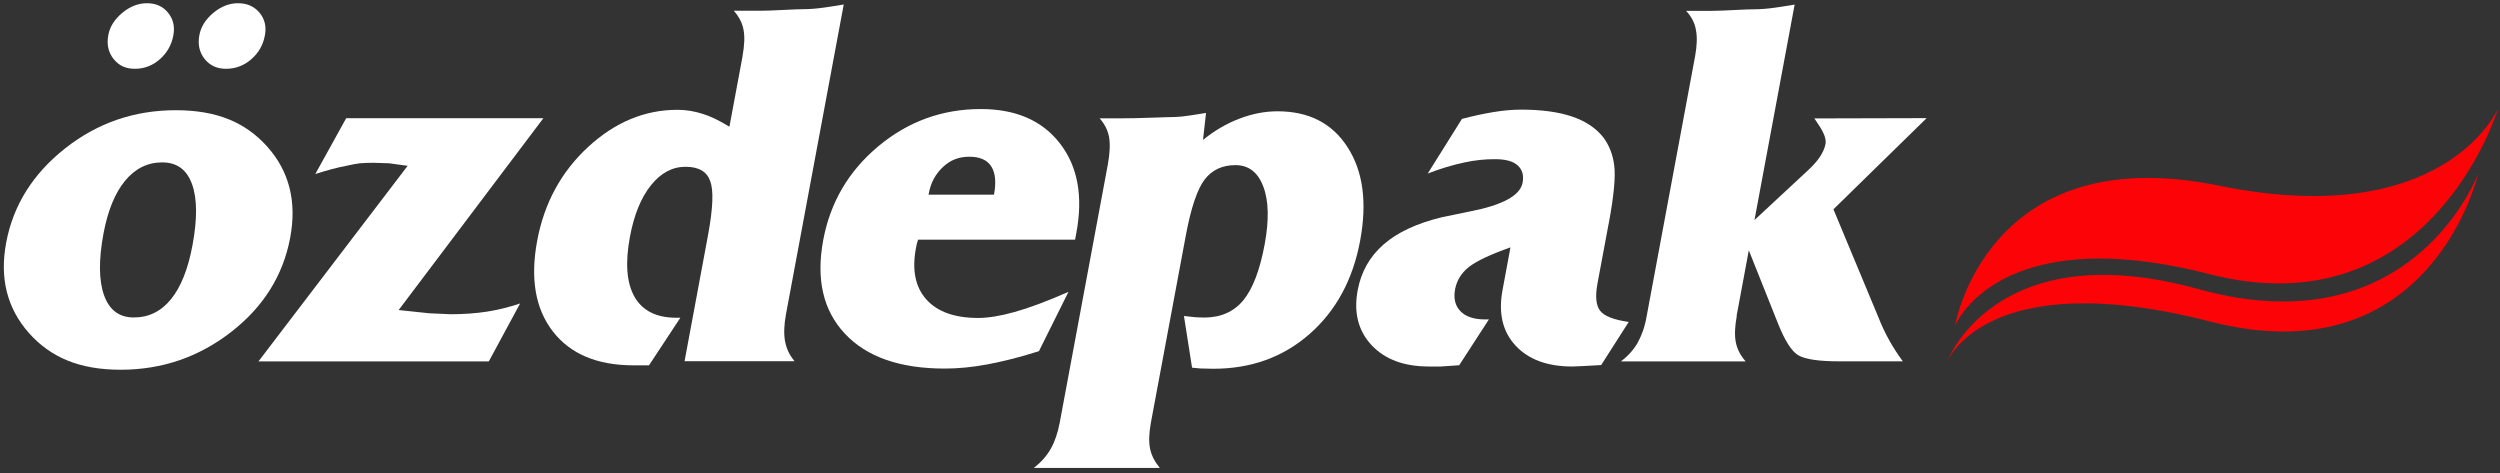
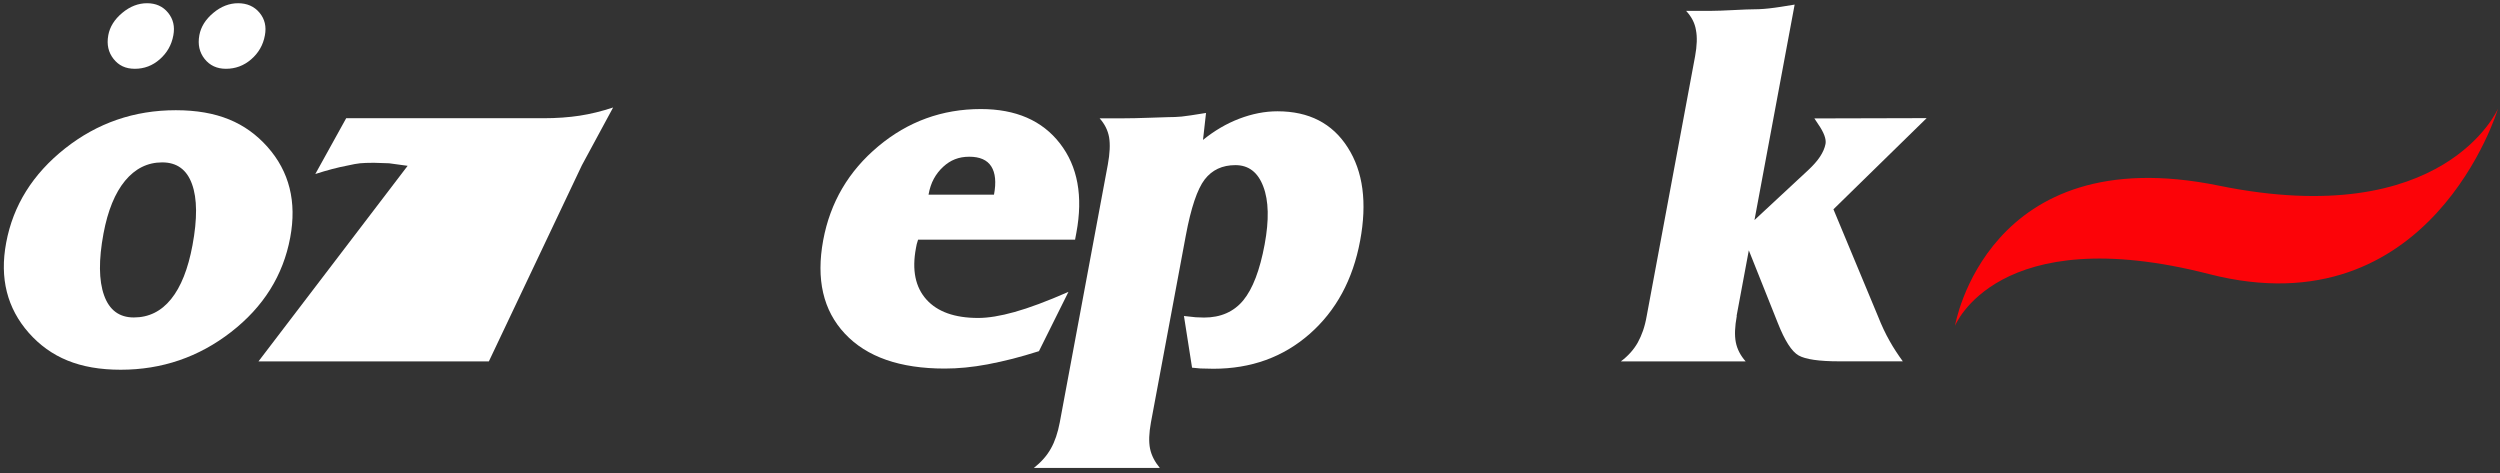
<svg xmlns="http://www.w3.org/2000/svg" version="1.1" viewBox="0 0 255.86 48.42">
  <rect x="0" y="0" width="255.86" height="48.42" fill="#333333" stroke="none" />
  <defs>
    <style>
      .cls-1, .cls-2 {
        fill: #fc0308;
      }

      .cls-3, .cls-2 {
        fill-rule: evenodd;
      }

      .cls-6 {
        fill: #ffffff;
      }
    </style>
  </defs>
  <g>
    <g id="katman_1">
      <g>
        <path class="cls-3 cls-6" d="M13.7,32.49c1.53,0,2.8-.63,3.81-1.88,1.01-1.25,1.74-3.09,2.19-5.51.5-2.69.49-4.78-.05-6.26-.53-1.48-1.55-2.22-3.05-2.22s-2.76.63-3.8,1.88c-1.03,1.25-1.77,3.05-2.21,5.41-.5,2.69-.48,4.8.06,6.31.54,1.52,1.56,2.27,3.04,2.27h0ZM.63,24.85c.71-3.83,2.73-7.05,6.03-9.66,3.31-2.61,7.08-3.91,11.33-3.91s7.17,1.26,9.4,3.77c2.22,2.51,3,5.6,2.31,9.27-.72,3.87-2.74,7.09-6.05,9.66-3.31,2.57-7.08,3.86-11.3,3.86s-7.17-1.26-9.4-3.77C.73,31.55-.05,28.48.63,24.85h0ZM20.4,3.61c.16-.87.64-1.63,1.43-2.29.79-.66,1.64-.99,2.54-.99s1.65.32,2.19.97c.54.65.72,1.42.55,2.32-.18.99-.65,1.8-1.4,2.45-.75.65-1.61.97-2.59.97-.92,0-1.65-.34-2.18-1.01s-.71-1.47-.54-2.41h0ZM11.08,3.61c.16-.87.64-1.63,1.43-2.29.79-.66,1.64-.99,2.54-.99s1.62.32,2.15.97c.53.65.71,1.42.54,2.32-.18.99-.65,1.8-1.39,2.45-.74.65-1.59.97-2.55.97s-1.65-.34-2.18-1.01c-.53-.67-.71-1.47-.54-2.41h0Z" />
-         <path class="cls-6" d="M50.03,36.99h-23.58l15.27-20.02-1.9-.26-1.55-.05c-.63,0-1.1.02-1.42.05-.31.03-.74.11-1.27.23-1.01.19-2.11.48-3.31.87l3.16-5.71h20.18l-14.81,19.63,3.11.33,2.18.1c1.36,0,2.6-.09,3.71-.26,1.11-.17,2.25-.45,3.43-.84l-3.2,5.92h0Z" />
-         <path class="cls-6" d="M75.99,5.76c.2-1.09.24-1.99.11-2.7-.13-.71-.47-1.36-1-1.96h2.76c.53,0,1.28-.03,2.26-.08.98-.05,1.69-.08,2.13-.08.58,0,1.26-.05,2.05-.16.17-.02.86-.12,2.05-.32l-5.91,31.7c-.2,1.07-.23,1.99-.1,2.74.07.38.18.73.33,1.06.15.33.37.67.65,1.01h-11.26l2.4-12.89c.51-2.76.59-4.61.22-5.55-.33-.97-1.17-1.46-2.52-1.46s-2.53.63-3.54,1.89c-1.01,1.26-1.73,3.02-2.15,5.27-.5,2.68-.34,4.73.47,6.15.81,1.42,2.24,2.14,4.28,2.14h.41l-3.21,4.87h-1.58c-3.72,0-6.47-1.16-8.26-3.47s-2.33-5.41-1.6-9.3c.72-3.84,2.45-7.02,5.2-9.57,2.75-2.54,5.8-3.81,9.14-3.81.89,0,1.75.14,2.58.41.4.12.83.29,1.29.51.45.22.94.49,1.46.81l1.35-7.24h0Z" />
+         <path class="cls-6" d="M50.03,36.99h-23.58l15.27-20.02-1.9-.26-1.55-.05c-.63,0-1.1.02-1.42.05-.31.03-.74.11-1.27.23-1.01.19-2.11.48-3.31.87l3.16-5.71h20.18c1.36,0,2.6-.09,3.71-.26,1.11-.17,2.25-.45,3.43-.84l-3.2,5.92h0Z" />
        <path class="cls-3 cls-6" d="M101.73,19.92c.24-1.27.14-2.23-.28-2.89-.42-.66-1.17-.99-2.25-.99s-1.92.34-2.67,1.03c-.39.36-.71.77-.96,1.23-.25.46-.43,1-.54,1.62h6.7ZM110.05,24.53h-16.09l-.14.46-.08.41c-.42,2.24-.06,3.99,1.07,5.25,1.13,1.26,2.9,1.89,5.3,1.89,1.02,0,2.27-.2,3.73-.61,1.47-.41,3.3-1.09,5.51-2.06l-3.02,6.07c-.98.31-1.88.57-2.7.78-.82.21-1.68.4-2.56.57-1.55.29-3.01.43-4.38.43-4.59,0-7.99-1.19-10.22-3.57-2.23-2.38-2.96-5.57-2.22-9.57.72-3.87,2.6-7.07,5.64-9.61,3.04-2.54,6.54-3.81,10.49-3.81,3.58,0,6.28,1.17,8.1,3.52,1.82,2.35,2.38,5.4,1.68,9.14l-.13.69h0Z" />
        <path class="cls-6" d="M118.75,47.89h-12.94c.76-.6,1.34-1.26,1.74-1.98.41-.72.71-1.62.91-2.67l4.92-26.4c.21-1.14.25-2.07.13-2.79-.13-.72-.45-1.36-.97-1.94h2.35c.75,0,1.68-.02,2.8-.06,1.12-.04,1.73-.06,1.85-.06.49,0,.96-.02,1.39-.06.43-.04,1.27-.17,2.5-.37l-.31,2.76c1.16-.94,2.4-1.67,3.71-2.17,1.31-.5,2.62-.76,3.91-.76,3.22,0,5.62,1.23,7.19,3.7,1.58,2.46,2,5.65,1.27,9.55-.74,3.99-2.47,7.17-5.17,9.54-2.7,2.37-5.98,3.56-9.85,3.56l-1.33-.03-.85-.08-.83-5.29,1.2.13.86.03c1.7,0,3.04-.59,4.01-1.76.97-1.18,1.7-3.09,2.19-5.73.46-2.49.42-4.46-.14-5.92-.55-1.46-1.5-2.19-2.85-2.19s-2.39.49-3.15,1.47c-.75.98-1.4,2.89-1.93,5.74l-3.57,19.13c-.2,1.09-.23,1.98-.09,2.67.14.69.48,1.35,1,1.98h0Z" />
-         <path class="cls-6" d="M154.6,25.31c-2.11.75-3.54,1.43-4.3,2.04-.75.61-1.21,1.36-1.38,2.25-.17.94,0,1.69.55,2.25.54.56,1.38.84,2.5.84h.41l-3.04,4.69-1.89.13h-1.21c-2.55,0-4.51-.73-5.88-2.2-1.36-1.47-1.83-3.34-1.41-5.6.35-1.89,1.24-3.46,2.66-4.7,1.42-1.24,3.41-2.16,5.97-2.78l2.86-.59c3.35-.65,5.14-1.63,5.39-2.94.14-.75-.03-1.34-.5-1.77-.47-.43-1.25-.64-2.33-.64-.54,0-1.06.03-1.55.08-.49.05-1.04.14-1.64.27-.6.13-1.18.28-1.75.45-.57.17-1.21.39-1.94.67l3.5-5.59c1.09-.29,2.15-.52,3.17-.69,1.02-.17,1.97-.26,2.86-.26,2.08,0,3.81.23,5.19.69,1.38.46,2.45,1.16,3.21,2.1.63.82,1.02,1.8,1.16,2.95.14,1.14-.04,3.07-.54,5.77l-.09.46-1.09,5.84c-.24,1.3-.15,2.22.27,2.77.42.55,1.4.93,2.93,1.15l-2.82,4.41-1.76.1-1.19.05c-2.56,0-4.5-.72-5.82-2.15s-1.76-3.31-1.33-5.64l.82-4.42h0Z" />
        <path class="cls-6" d="M177.75,32.33c-.2,1.09-.24,1.99-.1,2.7.14.71.48,1.36,1.01,1.96h-12.78c.75-.56,1.33-1.21,1.74-1.94.21-.38.38-.78.53-1.2.15-.43.28-.93.38-1.51l4.95-26.57c.2-1.09.23-1.99.09-2.69-.11-.7-.44-1.36-1.01-1.97h2.63c.51,0,1.26-.03,2.24-.08.98-.05,1.69-.08,2.14-.08.58,0,1.26-.05,2.05-.16.17-.02.86-.12,2.05-.32l-4.11,22.05,5.53-5.14c.49-.46.89-.91,1.18-1.35.29-.44.48-.88.56-1.3.09-.49-.16-1.17-.75-2.02l-.39-.59,11.49-.03-9.54,9.33,4.56,10.95c.37.94.77,1.79,1.21,2.56.38.68.83,1.36,1.33,2.05h-6.5c-2.06,0-3.45-.2-4.16-.6-.71-.4-1.42-1.51-2.14-3.34l-2.96-7.42-1.25,6.71h0Z" />
        <path class="cls-1" d="M255.65,11.13s-5.42,12.6-28.56,7.87c-23.78-4.87-27.01,14.35-27.01,14.35,0,0,4.31-10.87,26.01-5.3,22.73,5.83,29.56-16.91,29.56-16.91h0Z" />
-         <path class="cls-2" d="M253.66,17.69s-6.6,18-28.61,11.91c-20.97-5.8-25.8,7.48-25.8,7.48,0,0,3.87-10.1,26.95-4.17,22.69,5.83,27.45-15.22,27.45-15.22h0Z" />
      </g>
    </g>
  </g>
</svg>